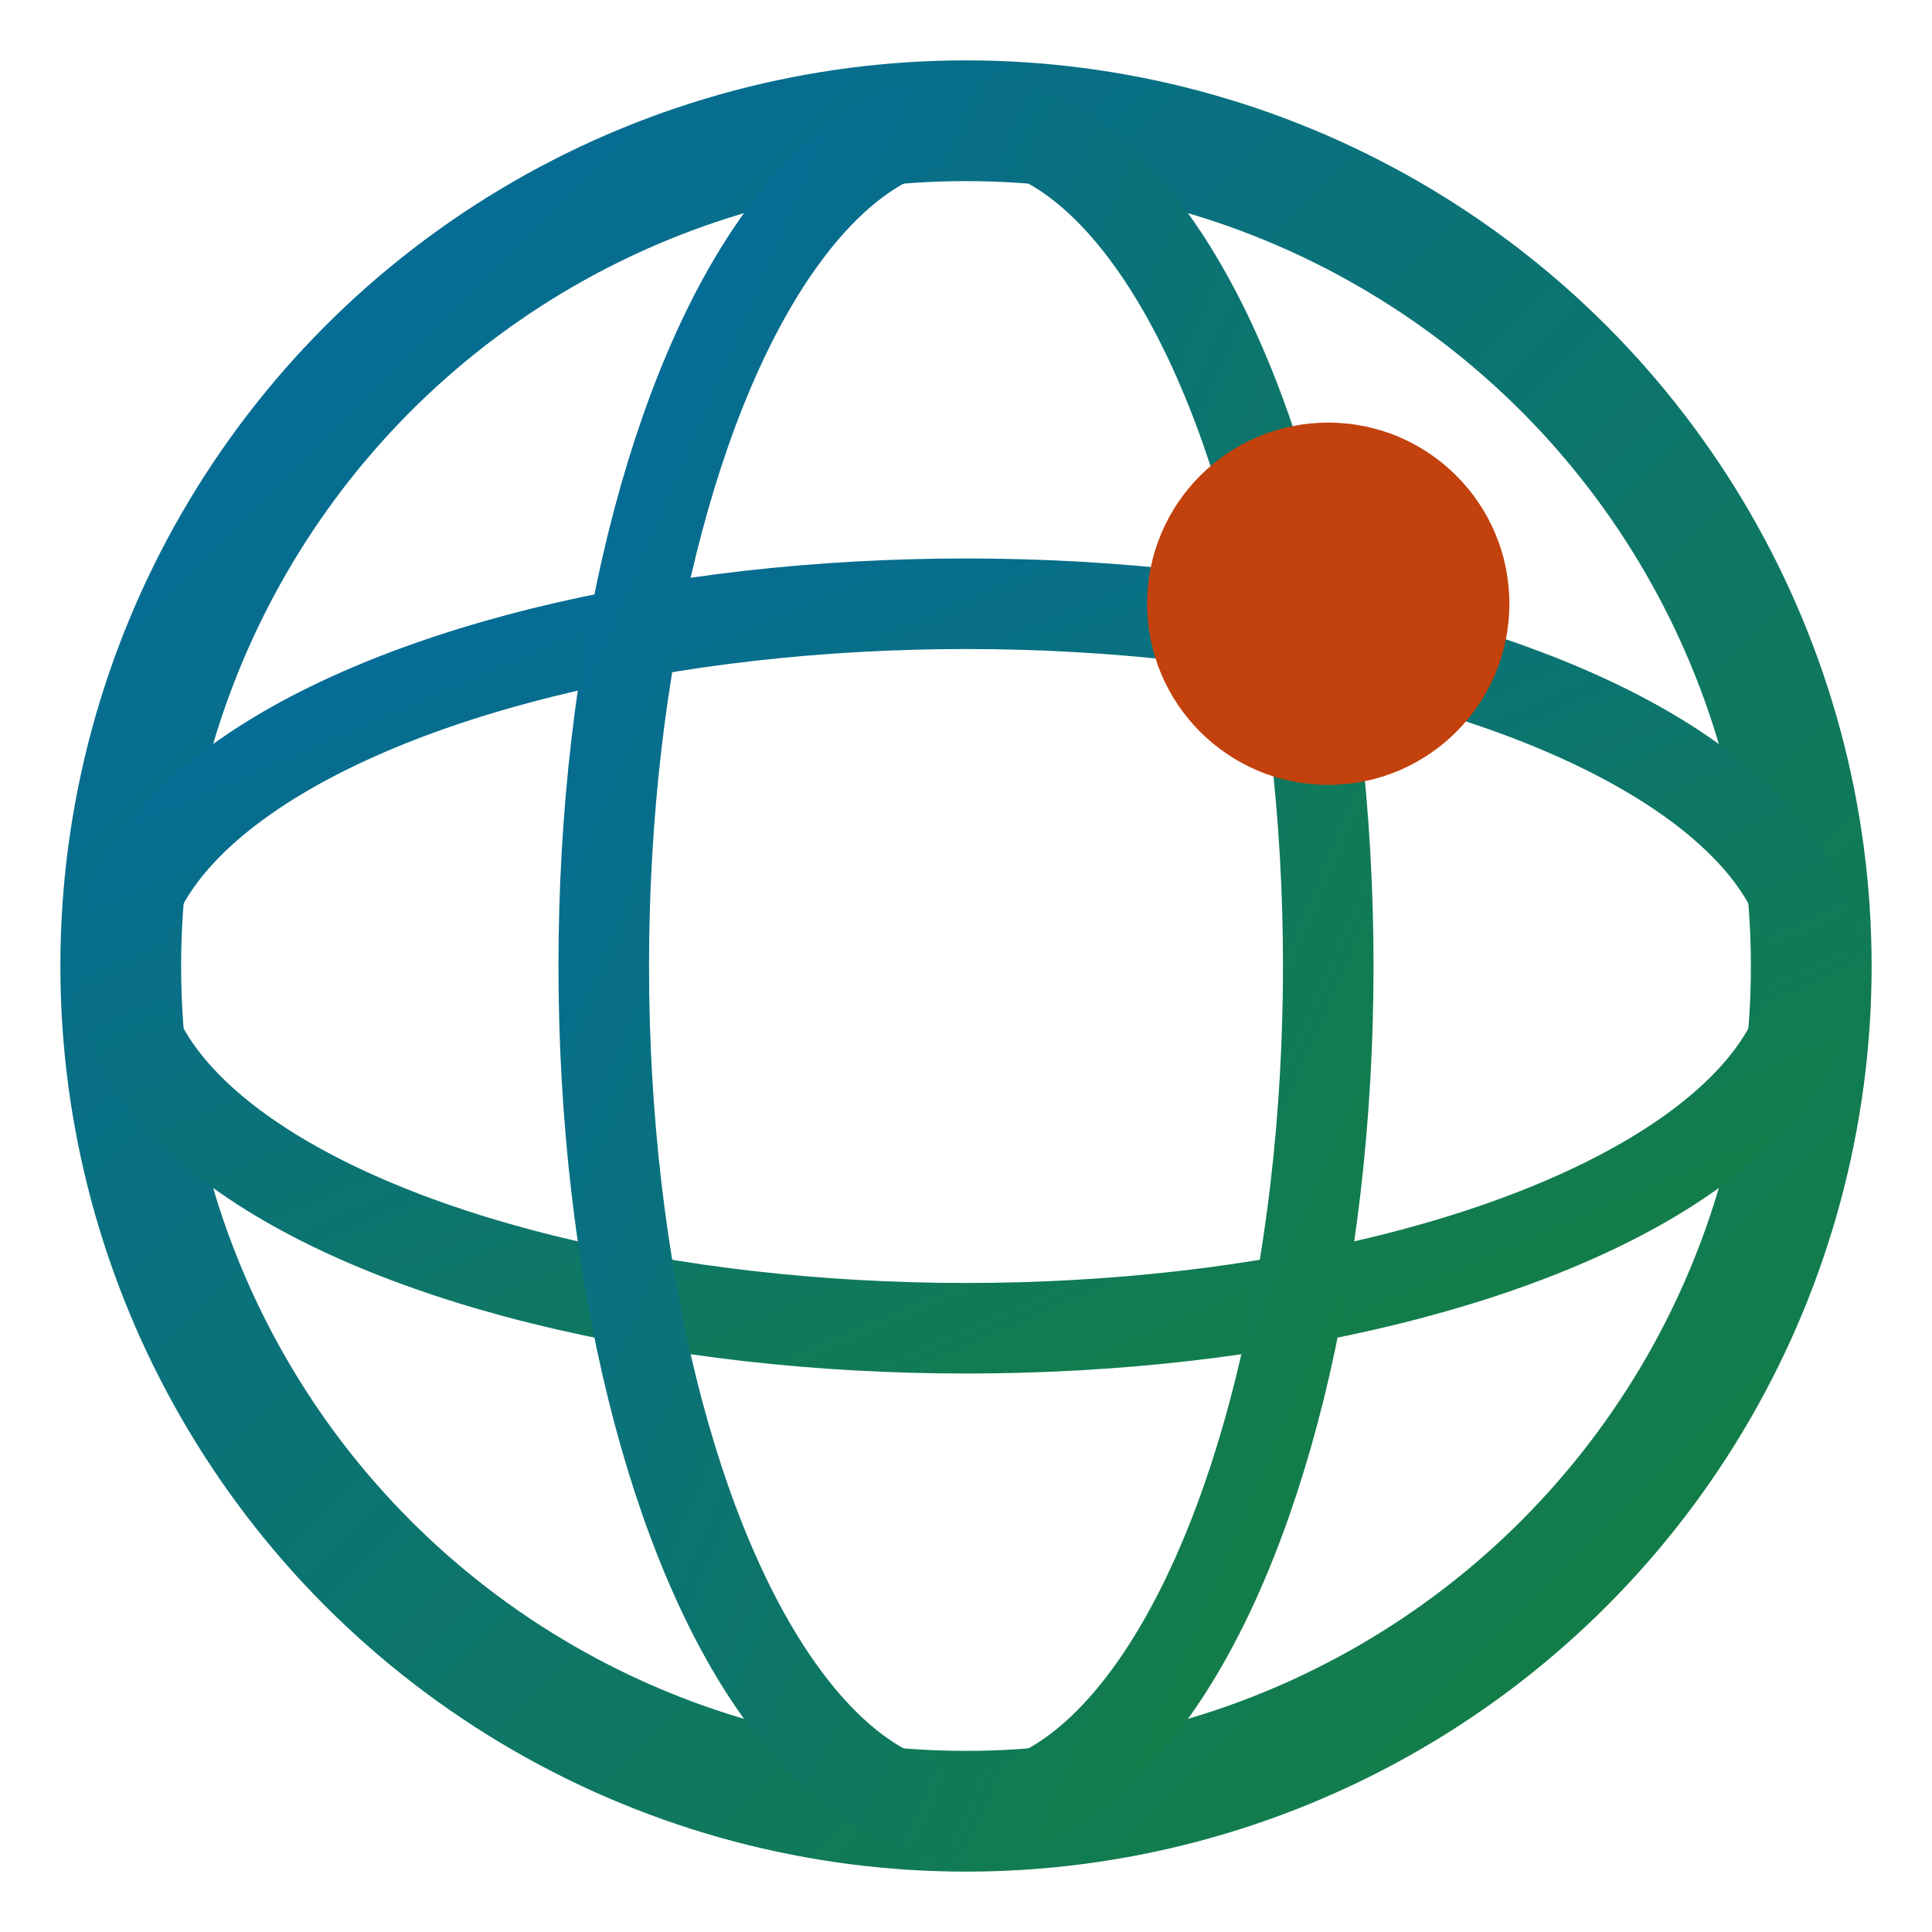
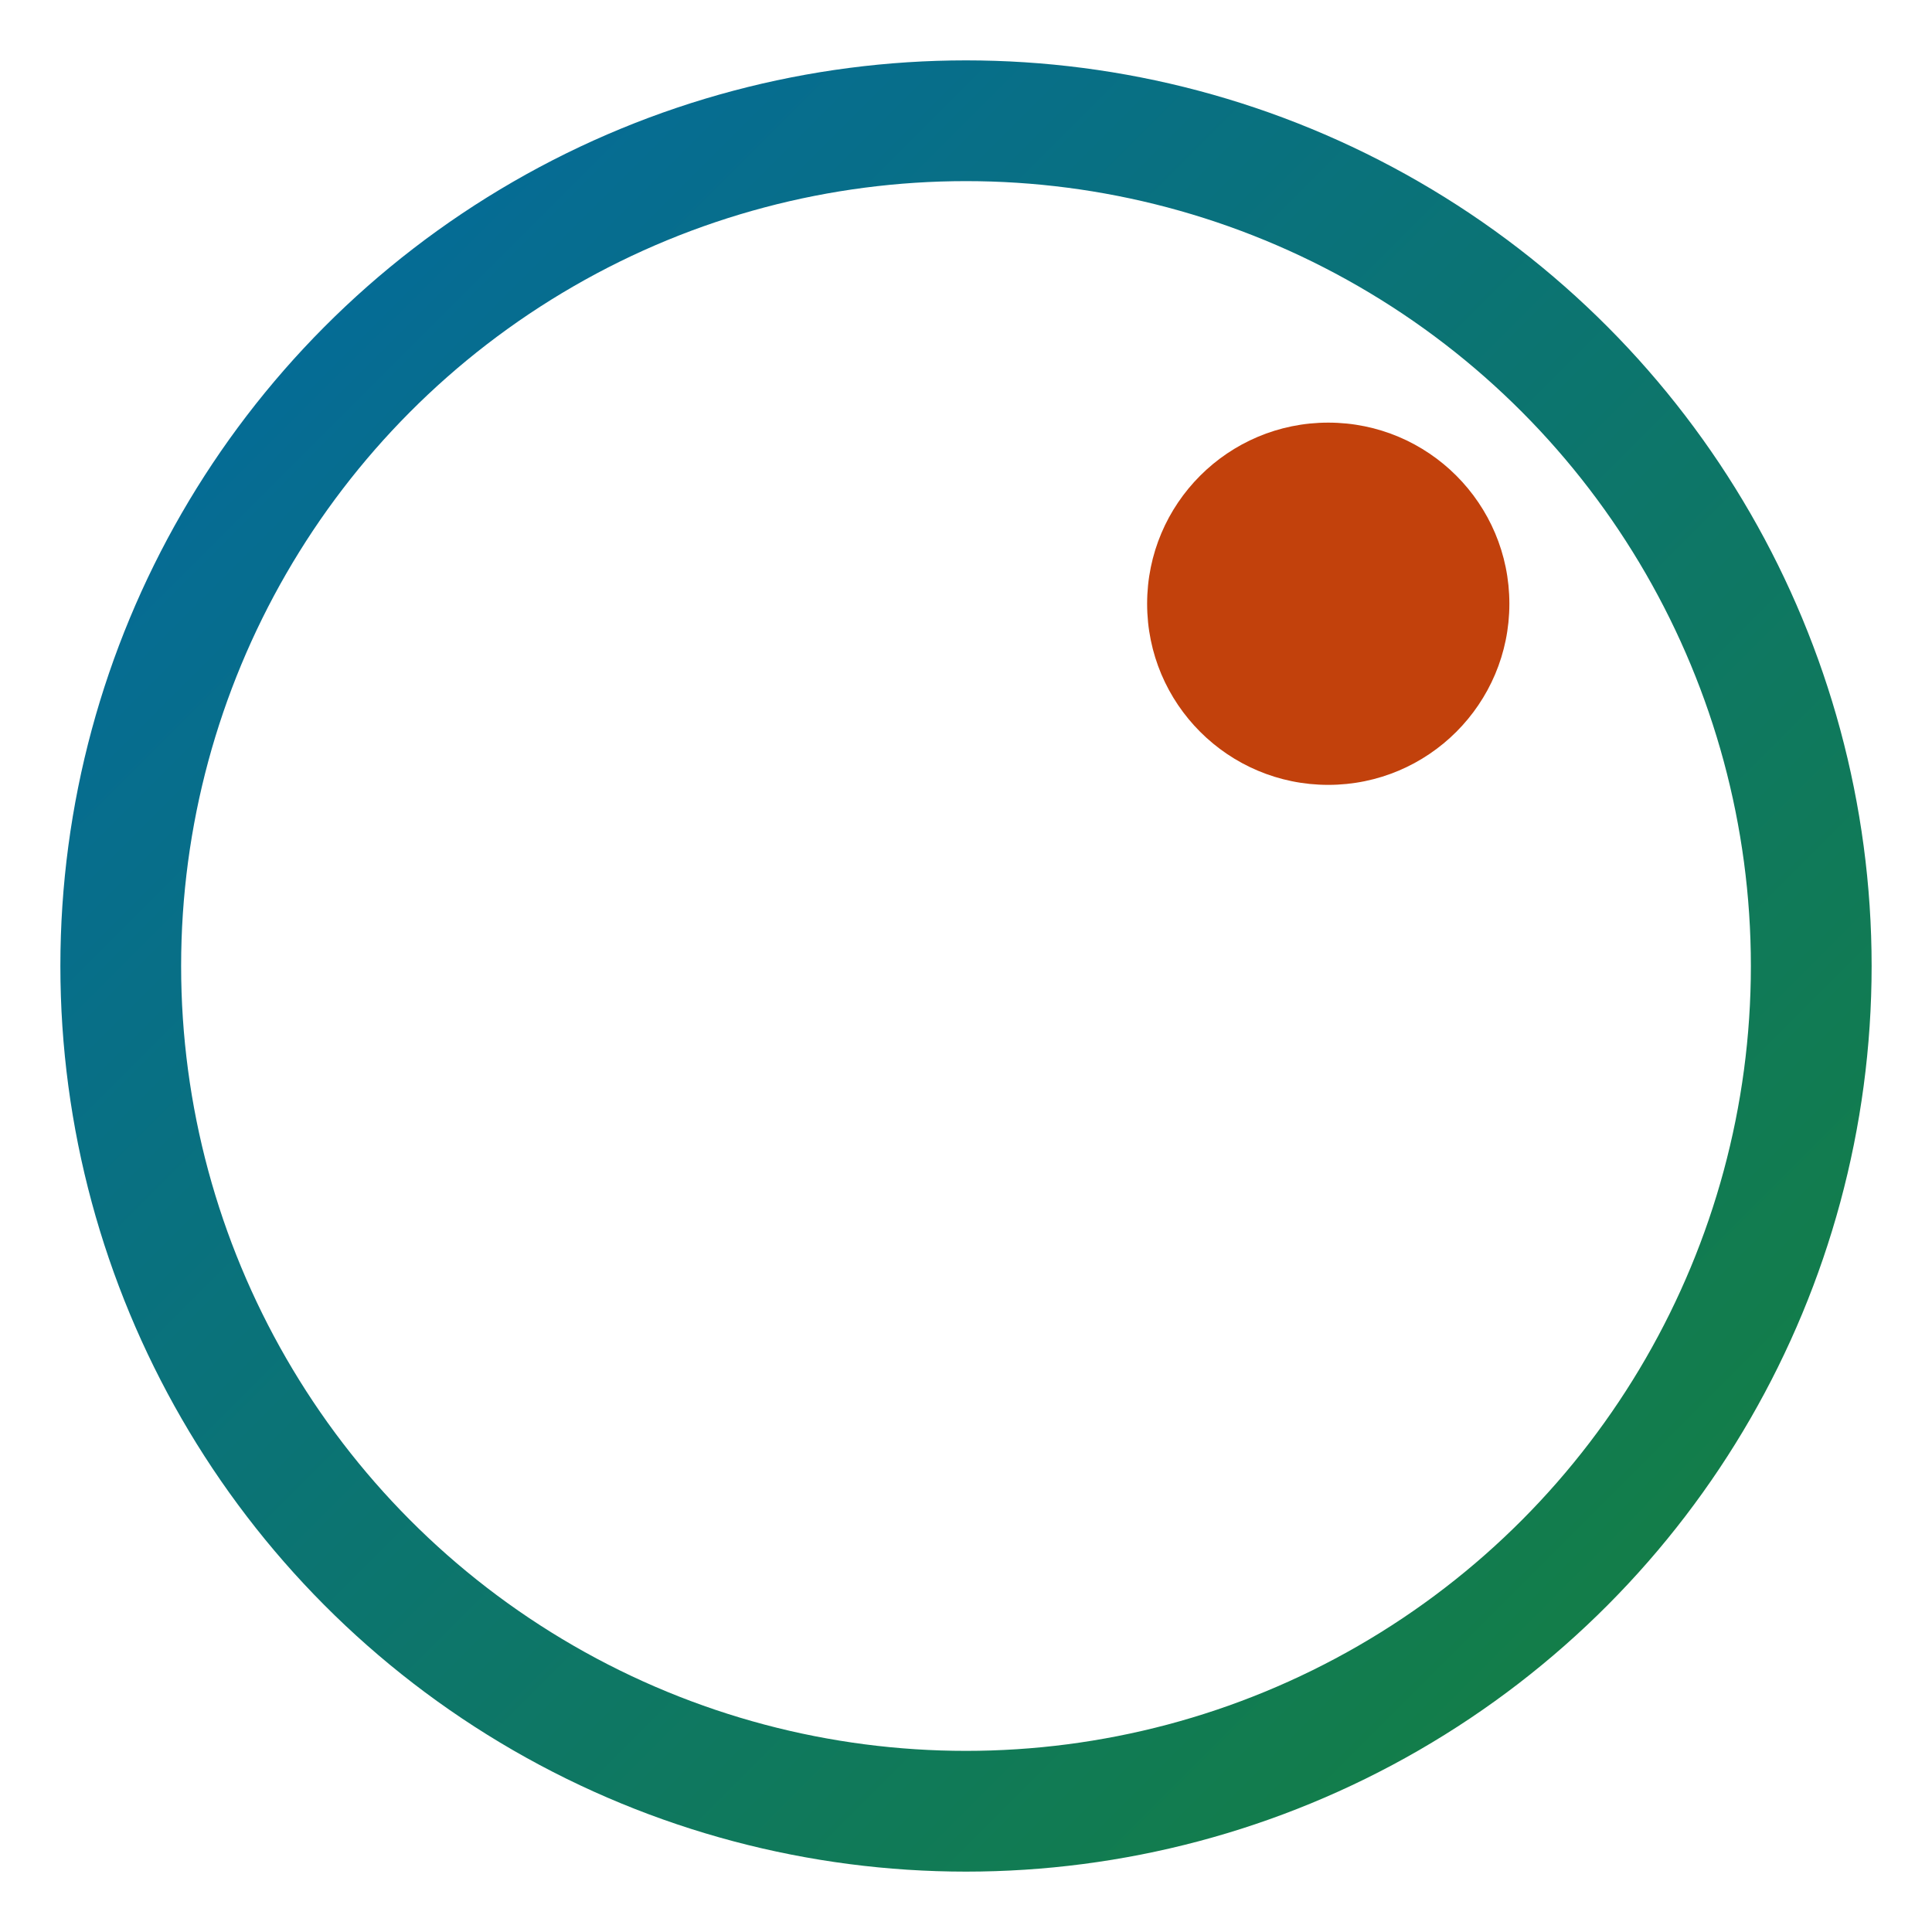
<svg xmlns="http://www.w3.org/2000/svg" viewBox="0 0 32 32" width="32" height="32">
  <defs>
    <linearGradient id="favGradient" x1="0%" y1="0%" x2="100%" y2="100%">
      <stop offset="0%" style="stop-color:#0369a1" />
      <stop offset="100%" style="stop-color:#15803d" />
    </linearGradient>
  </defs>
  <circle cx="16" cy="16" r="14" fill="none" stroke="url(#favGradient)" stroke-width="2" />
-   <ellipse cx="16" cy="16" rx="14" ry="6" fill="none" stroke="url(#favGradient)" stroke-width="1.5" />
-   <ellipse cx="16" cy="16" rx="6" ry="14" fill="none" stroke="url(#favGradient)" stroke-width="1.5" />
  <circle cx="22" cy="10" r="3" fill="#c2410c" />
</svg>